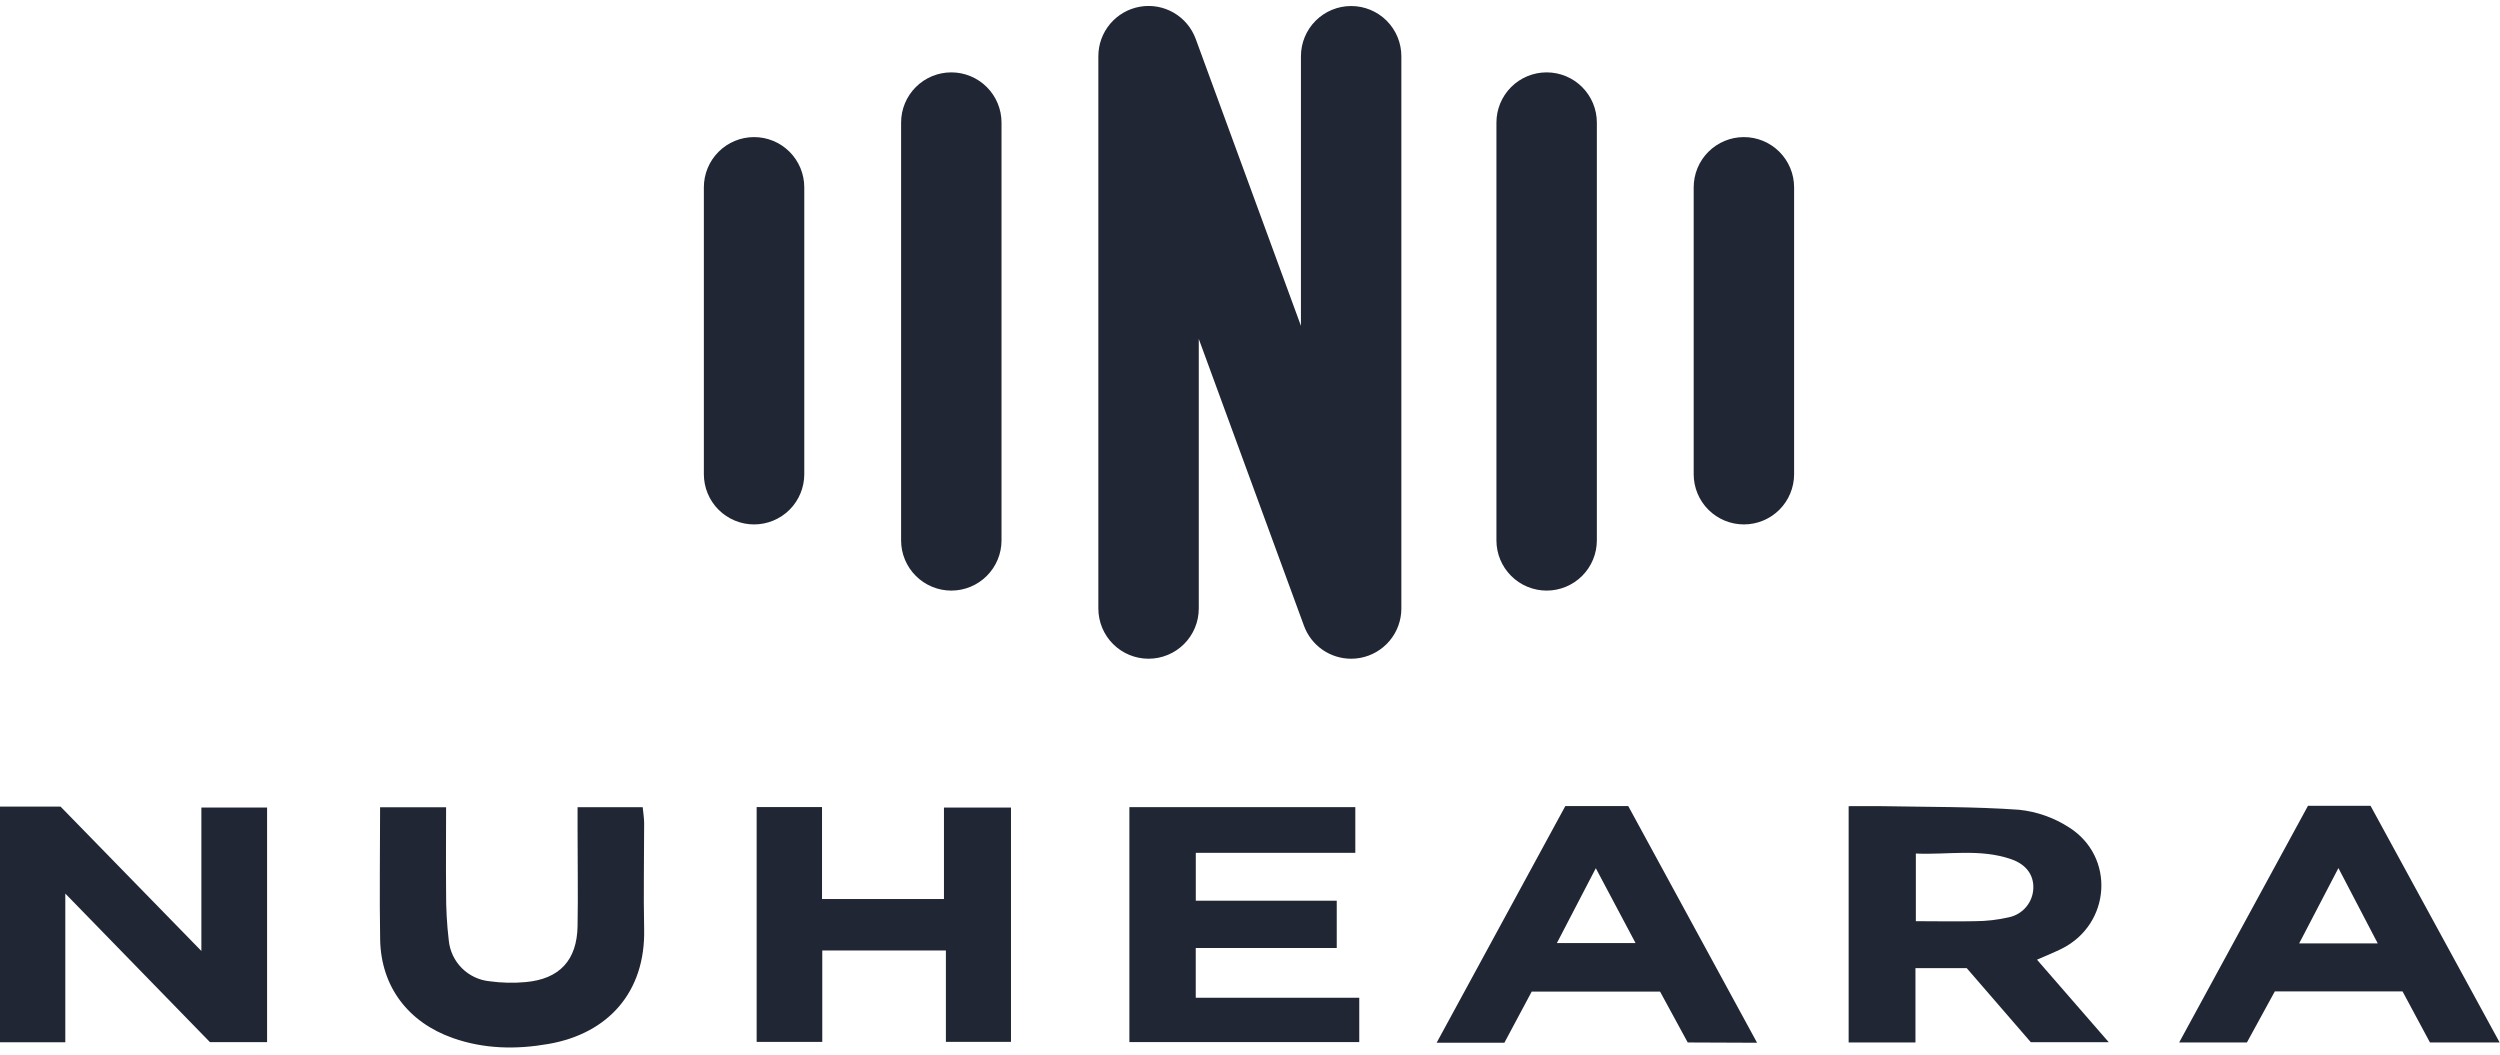
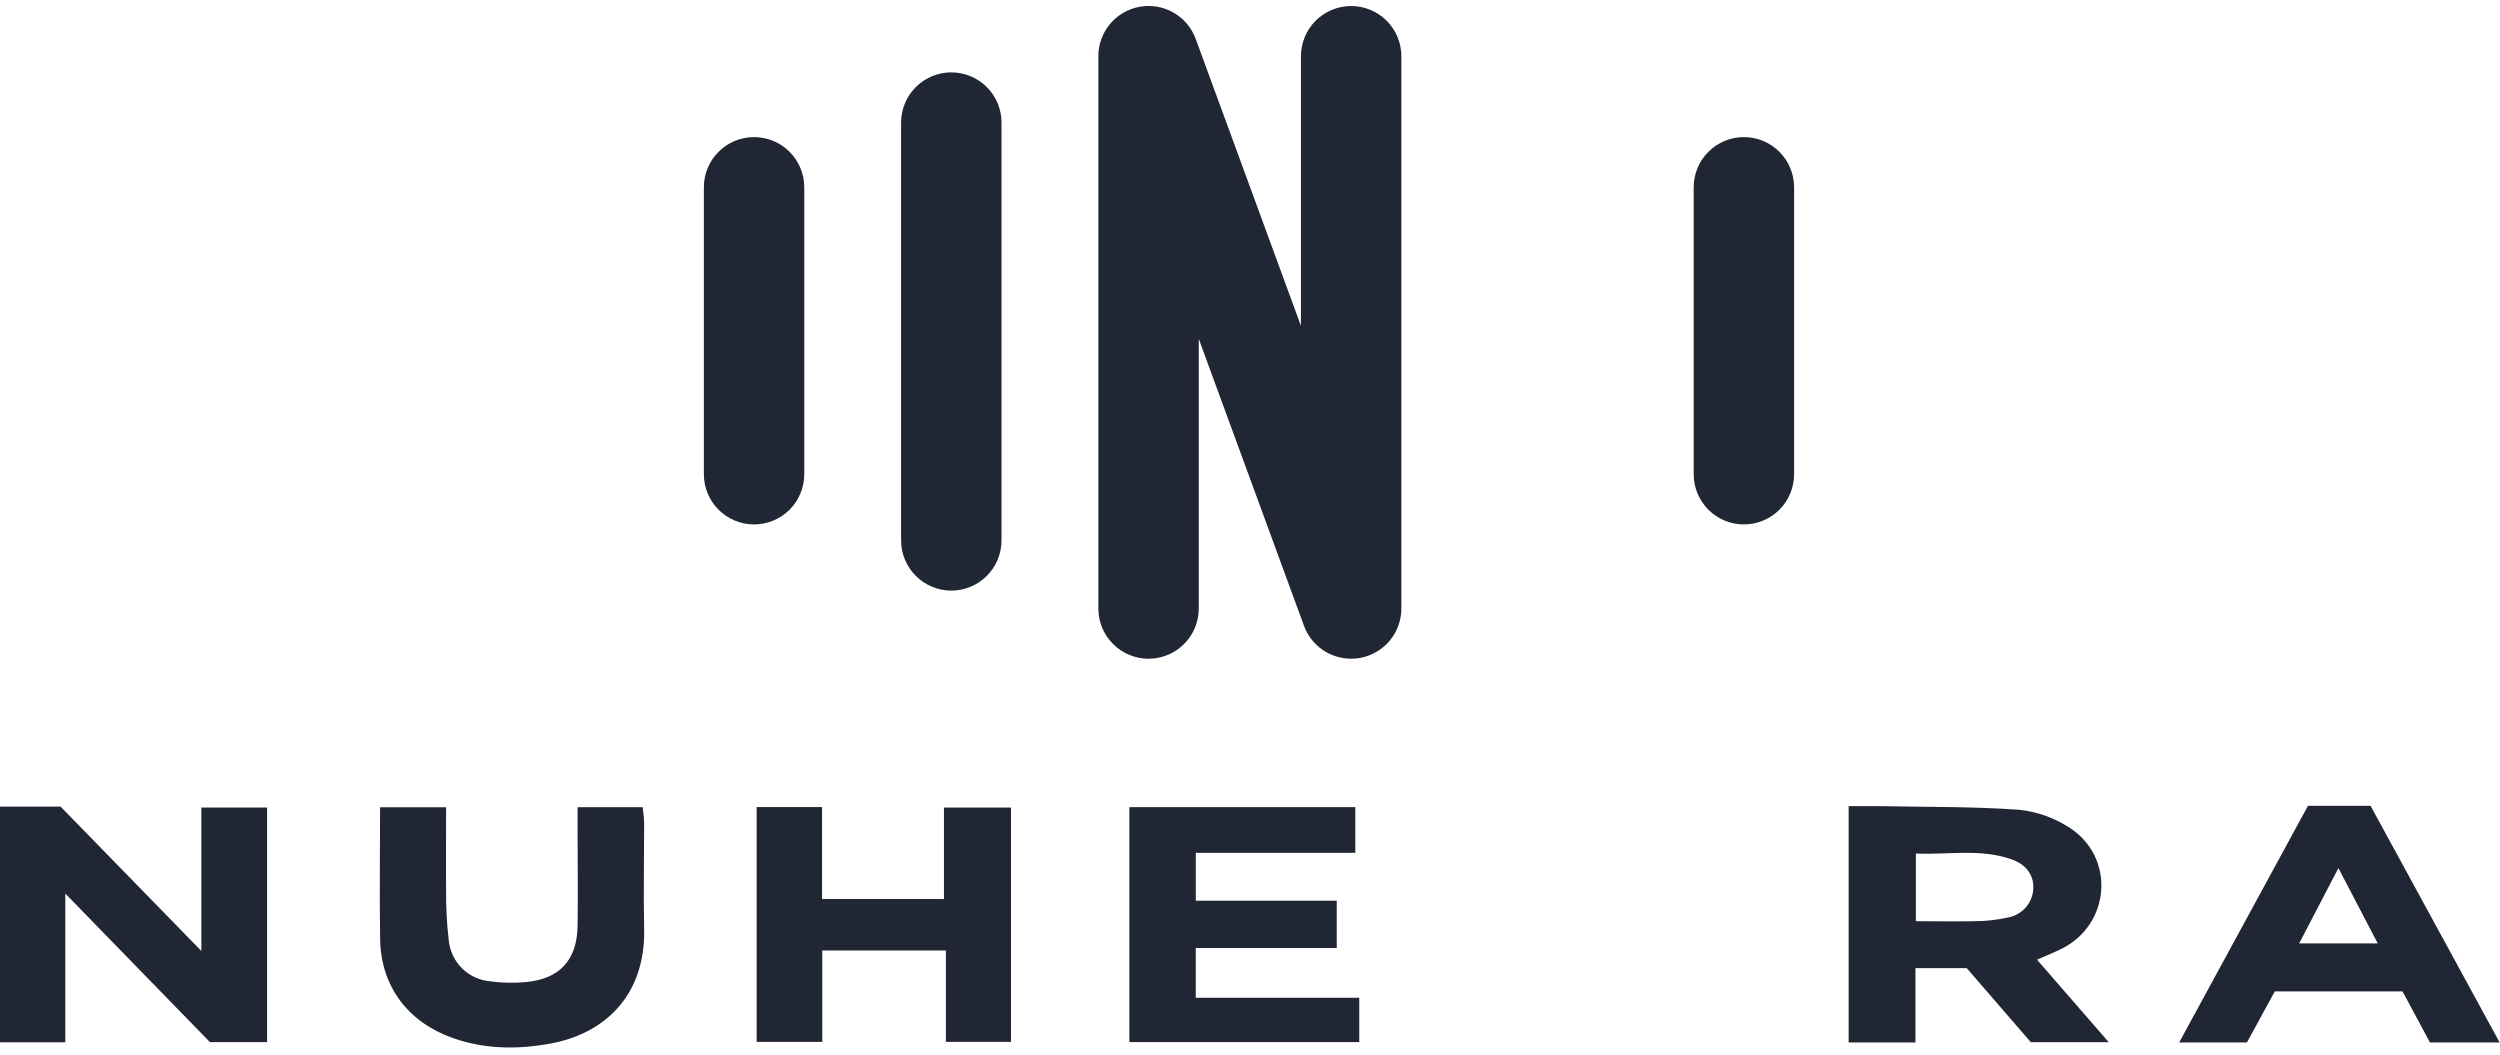
<svg xmlns="http://www.w3.org/2000/svg" width="173" height="73" viewBox="0 0 173 73" fill="none">
  <g clip-path="url(#clip0_307_410)">
    <path d="M52.181 36.29C51.26 36.29 50.376 35.924 49.724 35.273C49.073 34.621 48.707 33.737 48.707 32.816V12.962C48.707 12.04 49.073 11.156 49.724 10.505C50.376 9.853 51.26 9.487 52.181 9.487C53.103 9.487 53.986 9.853 54.638 10.505C55.289 11.156 55.656 12.04 55.656 12.962V32.816C55.656 33.737 55.289 34.621 54.638 35.273C53.986 35.924 53.103 36.29 52.181 36.29Z" fill="#202633" />
    <path d="M120.677 36.29C119.756 36.29 118.872 35.924 118.22 35.273C117.569 34.621 117.203 33.737 117.203 32.816V12.962C117.203 12.04 117.569 11.156 118.22 10.505C118.872 9.853 119.756 9.487 120.677 9.487C121.599 9.487 122.482 9.853 123.134 10.505C123.785 11.156 124.152 12.04 124.152 12.962V32.816C124.152 33.737 123.785 34.621 123.134 35.273C122.482 35.924 121.599 36.29 120.677 36.29Z" fill="#202633" />
-     <path d="M107.028 40.869C106.106 40.869 105.222 40.503 104.571 39.851C103.919 39.2 103.553 38.316 103.553 37.395V8.482C103.553 7.561 103.919 6.677 104.571 6.025C105.222 5.374 106.106 5.008 107.028 5.008C107.949 5.008 108.833 5.374 109.484 6.025C110.136 6.677 110.502 7.561 110.502 8.482V37.395C110.502 38.316 110.136 39.2 109.484 39.851C108.833 40.503 107.949 40.869 107.028 40.869Z" fill="#202633" />
    <path d="M65.831 40.869C64.909 40.869 64.025 40.503 63.374 39.851C62.722 39.2 62.356 38.316 62.356 37.395V8.482C62.356 7.561 62.722 6.677 63.374 6.025C64.025 5.374 64.909 5.008 65.831 5.008C66.752 5.008 67.636 5.374 68.287 6.025C68.939 6.677 69.305 7.561 69.305 8.482V37.395C69.305 38.316 68.939 39.2 68.287 39.851C67.636 40.503 66.752 40.869 65.831 40.869Z" fill="#202633" />
    <path d="M93.497 45.584C92.786 45.584 92.092 45.365 91.508 44.958C90.925 44.551 90.481 43.974 90.236 43.306L82.955 23.452V42.11C82.955 43.031 82.589 43.915 81.937 44.567C81.285 45.218 80.402 45.584 79.48 45.584C78.559 45.584 77.675 45.218 77.023 44.567C76.372 43.915 76.006 43.031 76.006 42.11V3.891C76.005 3.074 76.292 2.283 76.816 1.657C77.341 1.03 78.069 0.609 78.873 0.466C79.677 0.323 80.506 0.468 81.214 0.876C81.922 1.284 82.463 1.928 82.744 2.695L90.025 22.549V3.891C90.025 2.97 90.391 2.086 91.043 1.434C91.694 0.783 92.578 0.417 93.5 0.417C94.421 0.417 95.305 0.783 95.957 1.434C96.608 2.086 96.974 2.97 96.974 3.891V42.11C96.974 42.925 96.687 43.715 96.163 44.34C95.64 44.965 94.913 45.386 94.11 45.53C93.908 45.566 93.703 45.584 93.497 45.584Z" fill="#202633" />
    <path d="M0 55.819H4.192C7.334 59.045 10.523 62.311 13.935 65.808V55.881H18.482V72.116H14.528L4.519 61.835V72.124H0V55.819Z" fill="#202633" />
    <path d="M140.96 66.411L145.924 72.119H140.531L136.099 66.997H132.55V72.139H127.926V55.787C128.755 55.787 129.529 55.774 130.304 55.787C133.443 55.849 136.588 55.814 139.712 56.035C140.943 56.162 142.126 56.578 143.167 57.248C146.393 59.279 146.078 63.949 142.67 65.652C142.154 65.907 141.625 66.116 140.96 66.411ZM132.577 63.746C134.046 63.746 135.367 63.776 136.682 63.746C137.465 63.743 138.244 63.653 139.007 63.478C139.478 63.382 139.902 63.129 140.21 62.761C140.519 62.394 140.694 61.932 140.707 61.453C140.732 60.562 140.231 59.817 139.161 59.452C137.002 58.708 134.793 59.164 132.577 59.065V63.746Z" fill="#202633" />
    <path d="M56.901 65.773V72.099H52.36V55.849H56.884V62.212H65.322V55.883H69.96V72.097H65.456V65.773H56.901Z" fill="#202633" />
    <path d="M92.502 65.602H82.746V69.044H94.061V72.112H78.153V55.854H93.788V59.016H82.749V62.329H92.502V65.602Z" fill="#202633" />
    <path d="M26.302 55.864H30.87C30.87 57.866 30.851 59.8 30.87 61.733C30.863 62.847 30.924 63.961 31.054 65.068C31.124 65.798 31.445 66.48 31.963 66.998C32.481 67.515 33.164 67.836 33.893 67.905C34.711 68.017 35.538 68.036 36.36 67.962C38.72 67.754 39.929 66.448 39.968 64.081C40.006 61.889 39.968 59.696 39.968 57.504V55.856H44.475C44.515 56.266 44.575 56.623 44.575 56.98C44.575 59.42 44.523 61.862 44.575 64.302C44.669 68.642 42.093 71.526 37.946 72.243C35.737 72.63 33.504 72.598 31.332 71.831C28.252 70.742 26.369 68.287 26.306 65.026C26.254 62.016 26.302 59.001 26.302 55.864Z" fill="#202633" />
    <path d="M159.713 55.76H164.041C166.984 61.152 169.937 66.567 172.975 72.139H168.153C167.547 71.01 166.912 69.819 166.254 68.603H157.419L155.486 72.139H150.798L159.713 55.76ZM161.817 60.073L159.102 65.284H164.54C163.611 63.498 162.77 61.887 161.817 60.068V60.073Z" fill="#202633" />
-     <path d="M116.791 72.139L114.875 68.617H105.995L104.102 72.159H99.414C102.421 66.622 105.37 61.209 108.321 55.779H112.674L121.59 72.159L116.791 72.139ZM110.43 60.08L107.737 65.26H113.18L110.43 60.08Z" fill="#202633" />
  </g>
  <defs>
    <clipPath id="clip0_307_410">
      <rect width="172.97" height="72.075" fill="white" transform="translate(0 0.417)" />
    </clipPath>
  </defs>
</svg>